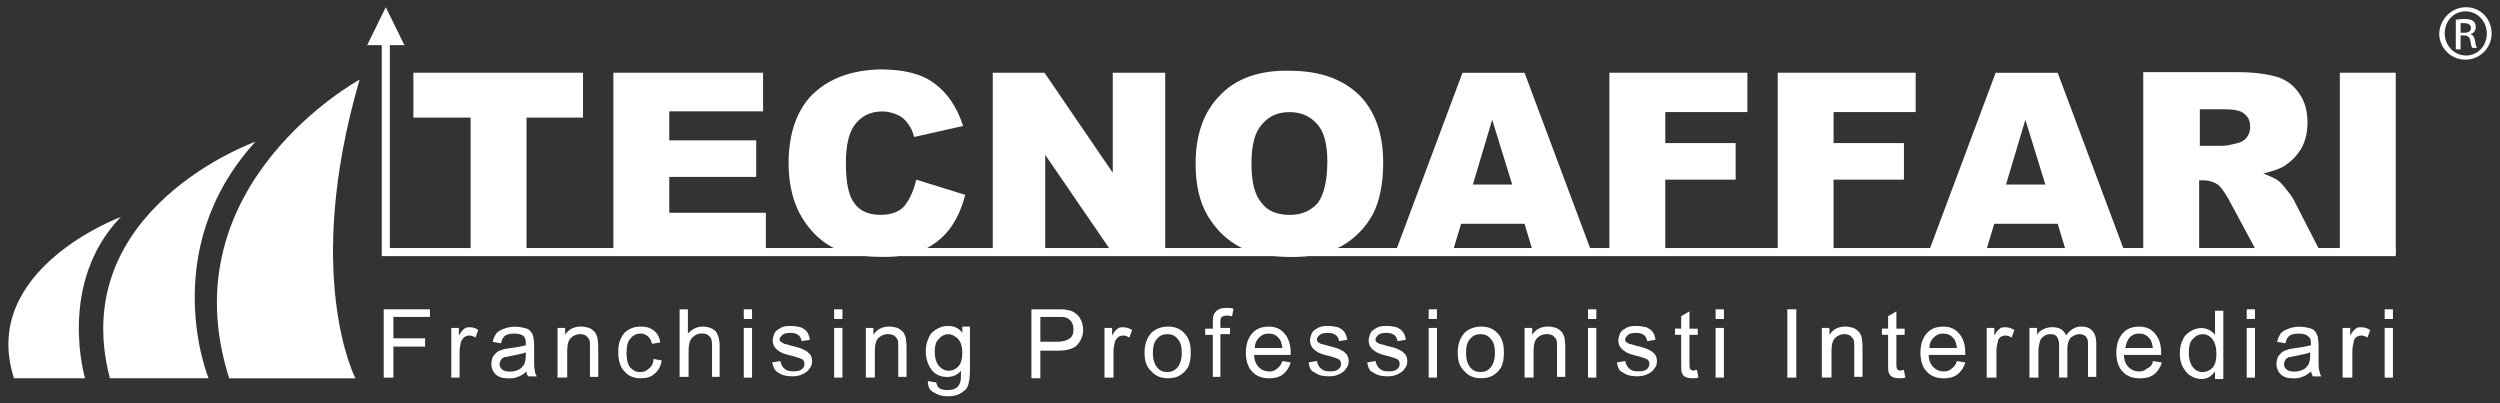
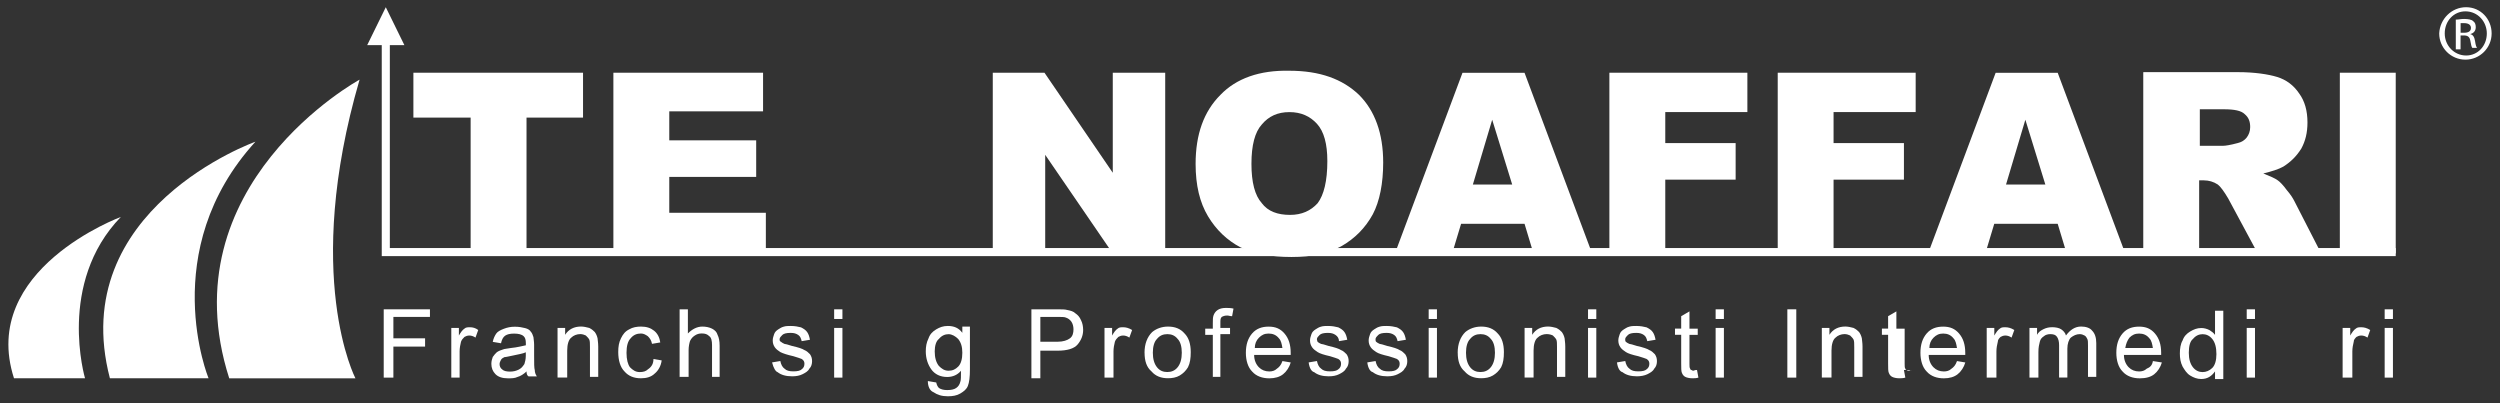
<svg xmlns="http://www.w3.org/2000/svg" id="Livello_1" data-name="Livello 1" viewBox="0 0 519.78 83.88">
  <rect x="0" y="0" width="519.78" height="83.88" fill="#333333" stroke="none" />
  <defs>
    <style>
      .cls-1 {
        fill: #fff;
      }
    </style>
  </defs>
  <polygon class="cls-1" points="85.95 15.12 121.22 15.12 121.22 24.45 109.47 24.45 109.47 52.7 97.85 52.7 97.85 24.45 85.95 24.45 85.95 15.12" />
  <polygon class="cls-1" points="127.53 15.12 158.65 15.12 158.65 23.15 139.15 23.15 139.15 29.18 157.22 29.18 157.22 36.78 139.15 36.78 139.15 44.24 159.23 44.24 159.23 52.7 127.53 52.7 127.53 15.12" />
-   <path class="cls-1" d="M168.98,19.57c-3.3,3.3-5.02,8.17-5.02,14.34,0,4.59,1,8.46,2.87,11.47,1.86,3.01,4.16,5.02,6.74,6.31,2.58,1.15,5.88,1.72,10.04,1.72,3.3,0,6.02-.43,8.32-1.43,2.15-1,4.02-2.44,5.45-4.3s2.58-4.3,3.3-7.17l-10.18-3.15c-.57,2.44-1.43,4.16-2.44,5.45-1.15,1.29-2.87,1.86-5.02,1.86-2.29,0-4.16-.72-5.31-2.29-1.29-1.58-1.86-4.3-1.86-8.6,0-3.3,.57-5.88,1.58-7.46,1.43-2.15,3.44-3.15,6.02-3.15,1.15,0,2.15,.29,3.15,.72s1.72,1.15,2.29,2.01c.43,.57,.86,1.43,1.15,2.58l10.18-2.29c-1.29-4.02-3.3-6.88-6.02-8.89s-6.45-2.87-11.19-2.87c-6.02,.14-10.61,1.86-14.05,5.16" />
  <polygon class="cls-1" points="231.36 15.12 231.36 35.92 217.16 15.12 206.41 15.12 206.41 52.7 217.31 52.7 217.31 32.19 231.36 52.7 242.26 52.7 242.26 15.12 231.36 15.12" />
  <path class="cls-1" d="M262.34,42.23c-1.43-1.58-2.15-4.3-2.15-8.17s.72-6.6,2.15-8.17c1.43-1.72,3.3-2.58,5.74-2.58s4.3,.86,5.74,2.44,2.15,4.16,2.15,7.74c0,4.16-.72,7.03-2.01,8.75-1.43,1.58-3.3,2.44-5.74,2.44-2.58,0-4.59-.72-5.88-2.44m-8.6-22.51c-3.44,3.44-5.16,8.17-5.16,14.34,0,4.45,.86,8.03,2.58,10.9s4.02,5.02,6.74,6.45c2.72,1.29,6.31,2.01,10.61,2.01s7.6-.72,10.47-2.29c2.72-1.58,4.88-3.73,6.45-6.6,1.43-2.72,2.15-6.45,2.15-10.76,0-6.02-1.72-10.76-5.02-14.05-3.44-3.3-8.17-5.02-14.48-5.02-6.17-.14-11.04,1.58-14.34,5.02" />
  <path class="cls-1" d="M310.24,24.88l4.16,13.48h-8.17l4.02-13.48Zm-6.17-9.75l-14.05,37.57h11.9l1.86-6.17h13.19l1.86,6.17h12.19l-14.05-37.57h-12.91Z" />
  <polygon class="cls-1" points="334.61 15.12 334.61 52.7 346.23 52.7 346.23 37.35 360.86 37.35 360.86 29.75 346.23 29.75 346.23 23.3 363.3 23.3 363.3 15.12 334.61 15.12" />
  <polygon class="cls-1" points="369.61 15.12 369.61 52.7 381.22 52.7 381.22 37.35 395.85 37.35 395.85 29.75 381.22 29.75 381.22 23.3 398.29 23.3 398.29 15.12 369.61 15.12" />
  <path class="cls-1" d="M421.09,24.88l4.16,13.48h-8.17l4.02-13.48Zm-6.17-9.75l-14.05,37.57h11.9l1.86-6.17h13.19l1.86,6.17h12.19l-14.05-37.57h-12.91Z" />
  <path class="cls-1" d="M457.23,22.72h5.16c2.15,0,3.59,.29,4.3,1,.86,.72,1.15,1.58,1.15,2.72,0,.86-.29,1.58-.72,2.15s-1.15,1-1.86,1.15c-1.58,.43-2.58,.57-3.01,.57h-4.88v-7.6h-.14Zm-11.62-7.6V52.7h11.62v-15.2h1c1,0,2.01,.29,2.87,.86,.57,.43,1.29,1.43,2.15,2.87l6.17,11.47h13.19l-5.59-10.9c-.29-.57-.72-1.29-1.58-2.29-.72-1-1.43-1.72-1.86-2.01-.57-.43-1.58-.86-3.01-1.43,1.72-.43,3.15-.86,4.16-1.43,1.58-1,2.72-2.15,3.73-3.73,.86-1.58,1.29-3.3,1.29-5.45,0-2.44-.57-4.45-1.72-6.02-1.15-1.72-2.72-2.87-4.59-3.44-1.86-.57-4.73-1-8.17-1h-19.65v.14Z" />
  <rect class="cls-1" x="486.48" y="15.12" width="11.62" height="37.57" />
  <path class="cls-1" d="M512.73,1.5c3.01,0,5.31,2.44,5.31,5.45s-2.44,5.45-5.45,5.45-5.45-2.44-5.45-5.45c.14-3.01,2.58-5.45,5.59-5.45h0Zm-.14,.86c-2.44,0-4.3,2.01-4.3,4.59s2.01,4.59,4.45,4.59,4.3-2.01,4.3-4.59c0-2.44-1.86-4.59-4.45-4.59h0Zm-1,7.89h-1V4.08c.57,0,1-.14,1.72-.14,.86,0,1.58,.14,1.86,.43,.43,.29,.57,.72,.57,1.29,0,.86-.57,1.29-1.15,1.43h0c.57,.14,.86,.57,1,1.43,.14,1,.29,1.29,.43,1.43h-1c-.14-.14-.29-.72-.43-1.58-.14-.72-.57-1-1.29-1h-.72v2.87Zm0-3.44h.72c.86,0,1.43-.29,1.43-1,0-.57-.43-1-1.43-1h-.72v2.01Z" />
  <polygon class="cls-1" points="79.78 78.51 79.78 64.31 89.39 64.31 89.39 65.89 81.79 65.89 81.79 70.34 88.38 70.34 88.38 72.06 81.79 72.06 81.79 78.51 79.78 78.51" />
  <path class="cls-1" d="M93.83,78.51v-10.33h1.58v1.58c.43-.72,.72-1.15,1.15-1.43,.29-.29,.72-.29,1.15-.29,.57,0,1.15,.14,1.72,.57l-.57,1.58c-.43-.29-.86-.43-1.29-.43s-.72,.14-1,.29c-.29,.29-.57,.57-.72,1-.14,.57-.29,1.29-.29,2.01v5.45h-1.72Z" />
  <path class="cls-1" d="M109.47,77.22c-.57,.57-1.29,1-1.86,1.15-.57,.29-1.29,.29-2.01,.29-1.15,0-2.01-.29-2.58-.86-.57-.57-.86-1.29-.86-2.15,0-.57,.14-1,.29-1.43,.29-.43,.57-.72,.86-1,.43-.29,.86-.43,1.29-.57,.29-.14,.86-.14,1.58-.29,1.43-.14,2.44-.43,3.15-.57v-.43c0-.72-.14-1.15-.43-1.43-.43-.43-1.15-.57-2.01-.57s-1.43,.14-1.86,.43-.72,.86-.86,1.58l-1.72-.29c.14-.72,.43-1.29,.72-1.72s.86-.72,1.58-1,1.43-.43,2.29-.43,1.58,.14,2.15,.29c.57,.14,1,.43,1.15,.72,.29,.29,.43,.72,.57,1.15,0,.29,.14,.86,.14,1.58v2.29c0,1.58,0,2.58,.14,3.01,0,.43,.14,.86,.43,1.29h-1.72c-.29-.14-.43-.57-.43-1m-.14-4.02c-.57,.29-1.58,.43-2.87,.72-.72,.14-1.29,.29-1.58,.29-.29,.14-.57,.29-.72,.57s-.29,.57-.29,.86c0,.43,.14,.86,.57,1.15,.29,.29,.86,.43,1.58,.43s1.29-.14,1.86-.43,.86-.72,1.15-1.15c.14-.43,.29-1,.29-1.72v-.72Z" />
  <path class="cls-1" d="M115.92,78.51v-10.33h1.58v1.43c.72-1.15,1.86-1.72,3.3-1.72,.57,0,1.15,.14,1.72,.29,.57,.29,.86,.57,1.15,.86,.29,.43,.43,.72,.57,1.29,0,.29,.14,.86,.14,1.72v6.31h-1.72v-6.17c0-.72,0-1.29-.14-1.58-.14-.29-.43-.57-.72-.86-.29-.14-.72-.29-1.15-.29-.72,0-1.43,.29-1.86,.72-.57,.43-.86,1.43-.86,2.72v5.59s-2.01,0-2.01,0Z" />
  <path class="cls-1" d="M135.85,74.64l1.72,.29c-.14,1.15-.72,2.15-1.43,2.72-.72,.72-1.72,1-2.87,1-1.43,0-2.58-.43-3.44-1.43-.86-.86-1.29-2.29-1.29-4.02,0-1.15,.14-2.01,.57-2.87s.86-1.43,1.72-1.86c.72-.43,1.58-.57,2.44-.57,1.15,0,2.01,.29,2.72,.86,.72,.57,1.15,1.43,1.29,2.44l-1.72,.29c-.14-.72-.43-1.15-.86-1.58-.43-.29-.86-.57-1.43-.57-.86,0-1.58,.29-2.15,1-.57,.57-.86,1.58-.86,3.01s.29,2.44,.72,3.01c.57,.57,1.15,1,2.01,1,.72,0,1.29-.14,1.72-.57,.86-.57,1.15-1.29,1.15-2.15" />
  <path class="cls-1" d="M141.3,78.51v-14.2h1.72v5.02c.86-.86,1.86-1.43,3.01-1.43,.72,0,1.43,.14,2.01,.43s1,.72,1.15,1.29c.29,.57,.43,1.29,.43,2.29v6.45h-1.58v-6.6c0-.86-.14-1.58-.57-1.86-.43-.43-.86-.57-1.58-.57-.57,0-1,.14-1.43,.43s-.72,.57-1,1.15c-.14,.43-.29,1.15-.29,1.86v5.59h-1.86v.14Z" />
-   <path class="cls-1" d="M154.64,64.31h1.72v2.01h-1.72v-2.01Zm0,3.87h1.72v10.33h-1.72v-10.33Z" />
  <path class="cls-1" d="M160.52,75.35l1.72-.29c.14,.72,.43,1.29,.86,1.58,.43,.43,1,.57,1.86,.57s1.43-.14,1.72-.43c.43-.29,.57-.72,.57-1.15s-.14-.72-.57-1c-.29-.14-.86-.29-1.72-.57-1.29-.29-2.15-.57-2.72-.86-.43-.29-.86-.57-1.15-1-.29-.43-.43-.86-.43-1.43,0-.43,.14-.86,.29-1.29,.14-.43,.43-.72,.86-1,.29-.14,.57-.43,1.15-.57,.43-.14,1-.14,1.43-.14,.86,0,1.58,.14,2.15,.29,.57,.29,1,.57,1.29,1,.29,.43,.43,.86,.57,1.58l-1.72,.29c-.14-.57-.29-1-.72-1.29s-.86-.43-1.58-.43c-.86,0-1.43,.14-1.72,.43s-.57,.57-.57,.86,0,.43,.29,.57c.14,.14,.43,.29,.72,.43,.14,0,.72,.14,1.58,.43,1.29,.29,2.15,.57,2.58,.86,.43,.14,.86,.57,1.15,.86,.29,.43,.43,.86,.43,1.43s-.14,1.15-.57,1.58c-.29,.57-.86,.86-1.43,1.15s-1.29,.43-2.15,.43c-1.29,0-2.29-.29-3.01-.86-.43-.14-.86-.86-1.15-2.01" />
  <path class="cls-1" d="M173.43,64.31h1.72v2.01h-1.72v-2.01Zm0,3.87h1.72v10.33h-1.72v-10.33Z" />
-   <path class="cls-1" d="M180.02,78.51v-10.33h1.58v1.43c.72-1.15,1.86-1.72,3.3-1.72,.57,0,1.15,.14,1.72,.29,.57,.29,.86,.57,1.15,.86,.29,.43,.43,.72,.57,1.29,0,.29,.14,.86,.14,1.72v6.31h-1.72v-6.17c0-.72,0-1.29-.14-1.58-.14-.29-.43-.57-.72-.86-.29-.14-.72-.29-1.29-.29-.72,0-1.43,.29-1.86,.72-.57,.43-.86,1.43-.86,2.72v5.59s-1.86,0-1.86,0Z" />
  <path class="cls-1" d="M192.93,79.23l1.72,.29c.14,.57,.29,.86,.57,1.15,.43,.29,1,.43,1.72,.43,.86,0,1.43-.14,1.86-.43s.72-.72,.86-1.29c.14-.29,.14-1.15,.14-2.29-.72,.86-1.72,1.29-2.87,1.29-1.43,0-2.58-.57-3.3-1.58-.72-1-1.15-2.29-1.15-3.73,0-1,.14-1.86,.57-2.72,.29-.86,.86-1.43,1.58-1.86s1.43-.72,2.44-.72c1.29,0,2.29,.43,3.01,1.43v-1.29h1.58v8.89c0,1.58-.14,2.72-.43,3.44s-.86,1.15-1.58,1.58-1.58,.57-2.58,.57c-1.29,0-2.15-.29-3.01-.86-.72-.29-1.15-1.15-1.15-2.29m1.43-6.17c0,1.29,.29,2.29,.86,3.01,.57,.57,1.15,1,2.01,1s1.43-.29,2.01-.86c.57-.57,.86-1.58,.86-2.87s-.29-2.15-.86-2.87c-.57-.57-1.29-1-2.01-1s-1.43,.29-2.01,1c-.57,.43-.86,1.43-.86,2.58" />
  <path class="cls-1" d="M214.44,78.51v-14.2h5.31c1,0,1.72,0,2.15,.14,.72,.14,1.29,.29,1.72,.72,.43,.29,.86,.72,1.15,1.43,.29,.57,.43,1.29,.43,2.01,0,1.15-.43,2.15-1.15,3.01s-2.15,1.29-4.16,1.29h-3.59v5.74h-1.86v-.14Zm1.86-7.46h3.59c1.15,0,2.01-.29,2.58-.72,.57-.43,.72-1.15,.72-1.86,0-.57-.14-1.15-.43-1.58s-.72-.72-1.15-.86c-.29-.14-.86-.14-1.72-.14h-3.59v5.16Z" />
  <path class="cls-1" d="M229.64,78.51v-10.33h1.58v1.58c.43-.72,.72-1.15,1.15-1.43,.29-.29,.72-.29,1.15-.29,.57,0,1.15,.14,1.86,.57l-.57,1.58c-.43-.29-.86-.43-1.29-.43s-.72,.14-1,.29c-.29,.29-.57,.57-.72,1-.14,.57-.29,1.29-.29,2.01v5.45h-1.86Z" />
  <path class="cls-1" d="M237.96,73.35c0-1.86,.57-3.3,1.58-4.3,.86-.72,2.01-1.15,3.3-1.15,1.43,0,2.58,.43,3.44,1.43,.86,.86,1.29,2.15,1.29,3.87,0,1.29-.14,2.29-.57,3.15-.43,.72-1,1.29-1.72,1.72s-1.58,.57-2.44,.57c-1.43,0-2.58-.43-3.44-1.43-1-.86-1.43-2.15-1.43-3.87m1.72,0c0,1.29,.29,2.29,.86,3.01,.57,.72,1.29,1,2.15,1s1.58-.29,2.15-1,.86-1.72,.86-3.01-.29-2.29-.86-2.87c-.57-.72-1.29-1-2.15-1s-1.58,.29-2.15,1c-.57,.57-.86,1.58-.86,2.87" />
  <path class="cls-1" d="M252.16,78.51v-8.89h-1.58v-1.29h1.58v-1.15c0-.72,0-1.15,.14-1.58s.43-.86,.86-1.15,1-.43,1.72-.43c.43,0,1,0,1.58,.14l-.29,1.58c-.43,0-.72-.14-1-.14-.57,0-.86,.14-1.15,.29-.29,.29-.29,.57-.29,1.29v1h2.01v1.29h-2.01v8.89h-1.58v.14Z" />
  <path class="cls-1" d="M266.64,75.07l1.72,.29c-.29,1-.86,1.86-1.58,2.44s-1.72,.86-2.87,.86c-1.43,0-2.72-.43-3.59-1.43-.86-.86-1.29-2.29-1.29-3.87,0-1.72,.43-3.01,1.29-4.02,.86-1,2.01-1.43,3.44-1.43s2.44,.43,3.3,1.43,1.29,2.29,1.29,4.02v.43h-7.6c0,1.15,.43,2.01,1,2.58,.57,.57,1.29,.86,2.15,.86,.57,0,1.15-.14,1.58-.57,.43-.29,.86-.72,1.15-1.58m-5.74-2.72h5.74c-.14-.86-.29-1.58-.72-2.01-.57-.72-1.29-1-2.15-1s-1.43,.29-2.01,.86c-.57,.57-.86,1.29-.86,2.15" />
  <path class="cls-1" d="M272.09,75.35l1.72-.29c.14,.72,.43,1.29,.86,1.58,.43,.43,1,.57,1.86,.57s1.43-.14,1.72-.43c.43-.29,.57-.72,.57-1.15s-.14-.72-.57-1c-.29-.14-.86-.29-1.72-.57-1.29-.29-2.15-.57-2.58-.86-.43-.29-.86-.57-1.15-1s-.43-.86-.43-1.43c0-.43,.14-.86,.29-1.29,.14-.43,.43-.72,.86-1,.29-.14,.57-.43,1.15-.57,.43-.14,1-.14,1.43-.14,.86,0,1.58,.14,2.15,.29,.57,.29,1,.57,1.29,1s.43,.86,.57,1.58l-1.72,.29c0-.57-.29-1-.72-1.29s-.86-.43-1.58-.43c-.86,0-1.43,.14-1.72,.43s-.57,.57-.57,.86,.14,.43,.14,.57c.14,.14,.43,.29,.72,.43,.14,0,.72,.14,1.58,.43,1.29,.29,2.15,.57,2.58,.86,.43,.14,.86,.57,1.15,.86,.29,.43,.43,.86,.43,1.43s-.14,1.15-.57,1.58c-.29,.57-.86,.86-1.43,1.15s-1.29,.43-2.15,.43c-1.29,0-2.29-.29-3.01-.86-.57-.14-1-.86-1.15-2.01" />
  <path class="cls-1" d="M284.28,75.35l1.72-.29c.14,.72,.43,1.29,.86,1.58,.43,.43,1,.57,1.86,.57s1.43-.14,1.72-.43c.43-.29,.57-.72,.57-1.15s-.14-.72-.57-1c-.29-.14-.86-.29-1.72-.57-1.29-.29-2.15-.57-2.58-.86-.43-.29-.86-.57-1.15-1s-.43-.86-.43-1.43c0-.43,.14-.86,.29-1.29,.14-.43,.43-.72,.86-1,.29-.14,.57-.43,1.15-.57,.43-.14,1-.14,1.43-.14,.86,0,1.58,.14,2.15,.29,.57,.29,1,.57,1.29,1s.43,.86,.57,1.58l-1.72,.29c-.14-.57-.29-1-.72-1.29s-.86-.43-1.58-.43c-.86,0-1.43,.14-1.72,.43s-.57,.57-.57,.86,0,.43,.14,.57c.14,.14,.43,.29,.72,.43,.14,0,.72,.14,1.58,.43,1.29,.29,2.15,.57,2.58,.86,.43,.14,.86,.57,1.15,.86,.29,.43,.43,.86,.43,1.43s-.14,1.15-.57,1.58c-.29,.57-.86,.86-1.43,1.15s-1.29,.43-2.15,.43c-1.29,0-2.29-.29-3.01-.86-.57-.14-1-.86-1.15-2.01" />
  <path class="cls-1" d="M297.04,64.31h1.72v2.01h-1.72v-2.01Zm0,3.87h1.72v10.33h-1.72v-10.33Z" />
  <path class="cls-1" d="M303.07,73.35c0-1.86,.57-3.3,1.58-4.3,.86-.72,2.01-1.15,3.3-1.15,1.43,0,2.58,.43,3.44,1.43,.86,.86,1.29,2.15,1.29,3.87,0,1.29-.14,2.29-.57,3.15-.43,.72-1,1.29-1.72,1.72s-1.58,.57-2.44,.57c-1.43,0-2.58-.43-3.44-1.43-1-.86-1.43-2.15-1.43-3.87m1.72,0c0,1.29,.29,2.29,.86,3.01,.57,.72,1.29,1,2.15,1s1.58-.29,2.15-1,.86-1.72,.86-3.01-.29-2.29-.86-2.87c-.57-.72-1.29-1-2.15-1s-1.58,.29-2.15,1c-.57,.57-.86,1.58-.86,2.87" />
  <path class="cls-1" d="M316.98,78.51v-10.33h1.58v1.43c.72-1.15,1.86-1.72,3.3-1.72,.57,0,1.15,.14,1.72,.29,.57,.29,.86,.57,1.15,.86,.29,.43,.43,.72,.57,1.29,0,.29,.14,.86,.14,1.72v6.31h-1.72v-6.17c0-.72,0-1.29-.14-1.58-.14-.29-.43-.57-.72-.86-.29-.14-.72-.29-1.29-.29-.72,0-1.43,.29-1.86,.72-.57,.43-.86,1.43-.86,2.72v5.59s-1.86,0-1.86,0Z" />
  <path class="cls-1" d="M330.17,64.31h1.72v2.01h-1.72v-2.01Zm0,3.87h1.72v10.33h-1.72v-10.33Z" />
  <path class="cls-1" d="M336.19,75.35l1.72-.29c.14,.72,.43,1.29,.86,1.58,.43,.43,1,.57,1.86,.57s1.43-.14,1.72-.43c.43-.29,.57-.72,.57-1.15s-.14-.72-.57-1c-.29-.14-.86-.29-1.72-.57-1.29-.29-2.15-.57-2.58-.86-.43-.29-.86-.57-1.15-1s-.43-.86-.43-1.43c0-.43,.14-.86,.29-1.29,.14-.43,.43-.72,.86-1,.29-.14,.57-.43,1.15-.57,.43-.14,1-.14,1.43-.14,.86,0,1.58,.14,2.15,.29,.57,.29,1,.57,1.29,1s.43,.86,.57,1.58l-1.72,.29c-.14-.57-.29-1-.72-1.29s-.86-.43-1.58-.43c-.86,0-1.43,.14-1.72,.43s-.57,.57-.57,.86,0,.43,.14,.57c.14,.14,.43,.29,.72,.43,.14,0,.72,.14,1.58,.43,1.29,.29,2.15,.57,2.58,.86,.43,.14,.86,.57,1.15,.86,.29,.43,.43,.86,.43,1.43s-.14,1.15-.57,1.58c-.29,.57-.86,.86-1.43,1.15s-1.43,.43-2.15,.43c-1.29,0-2.29-.29-3.01-.86-.57-.14-1-.86-1.15-2.01" />
  <path class="cls-1" d="M352.83,76.93l.29,1.58c-.43,.14-.86,.14-1.29,.14-.57,0-1.15-.14-1.43-.29-.29-.14-.57-.43-.72-.86-.14-.29-.14-1-.14-2.01v-5.88h-1.29v-1.29h1.29v-2.58l1.72-1v3.59h1.72v1.29h-1.72v6.02c0,.43,0,.86,.14,1,0,.14,.14,.29,.29,.29,.14,.14,.29,.14,.57,.14,0-.14,.14-.14,.57-.14" />
  <path class="cls-1" d="M356.7,64.31h1.72v2.01h-1.72v-2.01Zm0,3.87h1.72v10.33h-1.72v-10.33Z" />
  <rect class="cls-1" x="371.61" y="64.31" width="1.86" height="14.2" />
  <path class="cls-1" d="M378.78,78.51v-10.33h1.58v1.43c.72-1.15,1.86-1.72,3.3-1.72,.57,0,1.15,.14,1.72,.29,.57,.29,.86,.57,1.15,.86,.29,.43,.43,.72,.57,1.29,0,.29,.14,.86,.14,1.72v6.31h-1.72v-6.17c0-.72,0-1.29-.14-1.58-.14-.29-.43-.57-.72-.86-.29-.14-.72-.29-1.15-.29-.72,0-1.43,.29-1.86,.72-.57,.43-.86,1.43-.86,2.72v5.59s-2.01,0-2.01,0Z" />
-   <path class="cls-1" d="M395.85,76.93l.29,1.58c-.43,.14-1,.14-1.29,.14-.57,0-1.15-.14-1.43-.29-.29-.14-.57-.43-.72-.86-.14-.29-.14-1-.14-2.01v-5.88h-1.29v-1.29h1.29v-2.58l1.72-1v3.59h1.72v1.29h-1.72v6.02c0,.43,0,.86,.14,1,0,.14,.14,.29,.29,.29,.14,.14,.29,.14,.57,.14,0-.14,.29-.14,.57-.14" />
+   <path class="cls-1" d="M395.85,76.93l.29,1.58c-.43,.14-1,.14-1.29,.14-.57,0-1.15-.14-1.43-.29-.29-.14-.57-.43-.72-.86-.14-.29-.14-1-.14-2.01v-5.88h-1.29v-1.29h1.29v-2.58l1.72-1v3.59h1.72v1.29v6.02c0,.43,0,.86,.14,1,0,.14,.14,.29,.29,.29,.14,.14,.29,.14,.57,.14,0-.14,.29-.14,.57-.14" />
  <path class="cls-1" d="M406.89,75.07l1.72,.29c-.29,1-.86,1.86-1.58,2.44s-1.72,.86-2.87,.86c-1.43,0-2.72-.43-3.59-1.43-.86-.86-1.29-2.29-1.29-3.87,0-1.72,.43-3.01,1.29-4.02s2.01-1.43,3.44-1.43,2.44,.43,3.3,1.43c.86,1,1.29,2.29,1.29,4.02v.43h-7.6c0,1.15,.43,2.01,1,2.58,.57,.57,1.29,.86,2.15,.86,.57,0,1.15-.14,1.58-.57,.43-.29,.86-.72,1.15-1.58m-5.74-2.72h5.74c-.14-.86-.29-1.58-.72-2.01-.57-.72-1.29-1-2.15-1s-1.43,.29-2.01,.86c-.57,.57-.86,1.29-.86,2.15" />
  <path class="cls-1" d="M413.06,78.51v-10.33h1.58v1.58c.43-.72,.72-1.15,1.15-1.43,.29-.29,.72-.29,1.15-.29,.57,0,1.15,.14,1.86,.57l-.57,1.58c-.43-.29-.86-.43-1.29-.43s-.72,.14-1,.29c-.29,.29-.57,.57-.57,1-.14,.57-.29,1.29-.29,2.01v5.45h-2.01Z" />
  <path class="cls-1" d="M421.95,78.51v-10.33h1.58v1.43c.29-.57,.72-.86,1.29-1.15s1.15-.43,1.86-.43,1.43,.14,1.86,.43,.86,.72,1,1.29c.86-1.15,1.86-1.86,3.15-1.86,1,0,1.86,.29,2.29,.86,.57,.57,.86,1.43,.86,2.58v7.03h-1.72v-6.45c0-.72,0-1.15-.14-1.43s-.29-.57-.57-.72c-.29-.14-.57-.29-1-.29-.72,0-1.29,.29-1.86,.72-.43,.43-.72,1.29-.72,2.29v6.02h-1.72v-6.74c0-.72-.14-1.29-.43-1.72-.29-.43-.72-.57-1.43-.57-.43,0-1,.14-1.29,.43-.43,.29-.72,.57-.86,1.15-.14,.57-.29,1.15-.29,2.15v5.31s-1.86,0-1.86,0Z" />
  <path class="cls-1" d="M447.62,75.07l1.86,.29c-.29,1-.86,1.86-1.58,2.44s-1.72,.86-3.01,.86c-1.43,0-2.72-.43-3.59-1.43-.86-.86-1.29-2.29-1.29-3.87,0-1.72,.43-3.01,1.29-4.02s2.01-1.43,3.44-1.43,2.44,.43,3.3,1.43c.86,1,1.29,2.29,1.29,4.02v.43h-7.74c0,1.15,.43,2.01,1,2.58,.57,.57,1.29,.86,2.15,.86,.57,0,1.15-.14,1.58-.57,.72-.29,1.15-.72,1.29-1.58m-5.74-2.72h5.74c-.14-.86-.29-1.58-.72-2.01-.57-.72-1.29-1-2.15-1s-1.43,.29-2.01,.86c-.43,.57-.72,1.29-.86,2.15" />
  <path class="cls-1" d="M460.53,78.51v-1.29c-.72,1-1.58,1.58-2.87,1.58-.86,0-1.58-.29-2.29-.72s-1.15-1.15-1.58-1.86c-.43-.86-.57-1.72-.57-2.72s.14-2.01,.57-2.72c.29-.86,.86-1.43,1.58-1.86s1.43-.72,2.29-.72c.57,0,1.15,.14,1.72,.43,.43,.29,.86,.57,1.15,1v-5.02h1.72v14.2h-1.72v-.29Zm-5.45-5.16c0,1.29,.29,2.29,.86,3.01s1.29,1,2.01,1,1.43-.29,2.01-.86c.57-.57,.86-1.58,.86-2.87,0-1.43-.29-2.44-.86-3.15s-1.29-1-2.01-1-1.43,.29-2.01,1c-.57,.43-.86,1.43-.86,2.87" />
  <path class="cls-1" d="M467.12,64.31h1.72v2.01h-1.72v-2.01Zm0,3.87h1.72v10.33h-1.72v-10.33Z" />
-   <path class="cls-1" d="M480.46,77.22c-.57,.57-1.29,1-1.86,1.15-.57,.29-1.29,.29-1.86,.29-1.15,0-2.01-.29-2.58-.86-.57-.57-.86-1.29-.86-2.15,0-.57,.14-1,.29-1.43,.29-.43,.57-.72,.86-1,.43-.29,.86-.43,1.29-.57,.29-.14,.86-.14,1.58-.29,1.43-.14,2.44-.43,3.15-.57v-.43c0-.72-.14-1.15-.57-1.43-.43-.43-1.15-.57-2.01-.57s-1.43,.14-1.86,.43-.72,.86-.86,1.58l-1.72-.29c.14-.72,.43-1.29,.72-1.72s.86-.72,1.58-1,1.43-.43,2.29-.43,1.58,.14,2.15,.29c.57,.14,1,.43,1.15,.72,.29,.29,.43,.72,.57,1.15,0,.29,.14,.86,.14,1.58v2.29c0,1.58,0,2.58,.14,3.01s.14,.86,.43,1.29h-1.72c-.14-.14-.29-.57-.43-1m-.14-4.02c-.57,.29-1.58,.43-2.87,.72-.72,.14-1.29,.29-1.58,.29-.29,.14-.57,.29-.72,.57s-.29,.57-.29,.86c0,.43,.14,.86,.57,1.15,.29,.29,.86,.43,1.58,.43s1.29-.14,1.86-.43,.86-.72,1.15-1.15c.14-.43,.29-1,.29-1.72v-.72Z" />
  <path class="cls-1" d="M487.06,78.51v-10.33h1.58v1.58c.43-.72,.72-1.15,1.15-1.43,.29-.29,.72-.29,1.15-.29,.57,0,1.15,.14,1.86,.57l-.57,1.58c-.43-.29-.86-.43-1.29-.43s-.72,.14-1,.29c-.29,.29-.57,.57-.57,1-.14,.57-.29,1.29-.29,2.01v5.45h-2.01Z" />
  <path class="cls-1" d="M495.8,64.31h1.72v2.01h-1.72v-2.01Zm0,3.87h1.72v10.33h-1.72v-10.33Z" />
  <polygon class="cls-1" points="76.34 9.39 80.21 1.5 84.08 9.39 76.34 9.39" />
  <polygon class="cls-1" points="498.1 53.25 79.37 53.25 79.37 9.24 81.05 9.24 81.05 51.57 498.1 51.57 498.1 53.25" />
  <path class="cls-1" d="M25.14,45.1S-4.4,55.99,2.91,78.65h14.77s-5.88-19.79,7.46-33.56Z" />
  <path class="cls-1" d="M53.11,29.46s-39.44,14.05-30.26,49.19h20.51s-10.9-26.53,9.75-49.19Z" />
  <path class="cls-1" d="M74.76,16.56s-40.01,21.8-27.1,62.1h26.24s-11.04-21.22,.86-62.1Z" />
</svg>